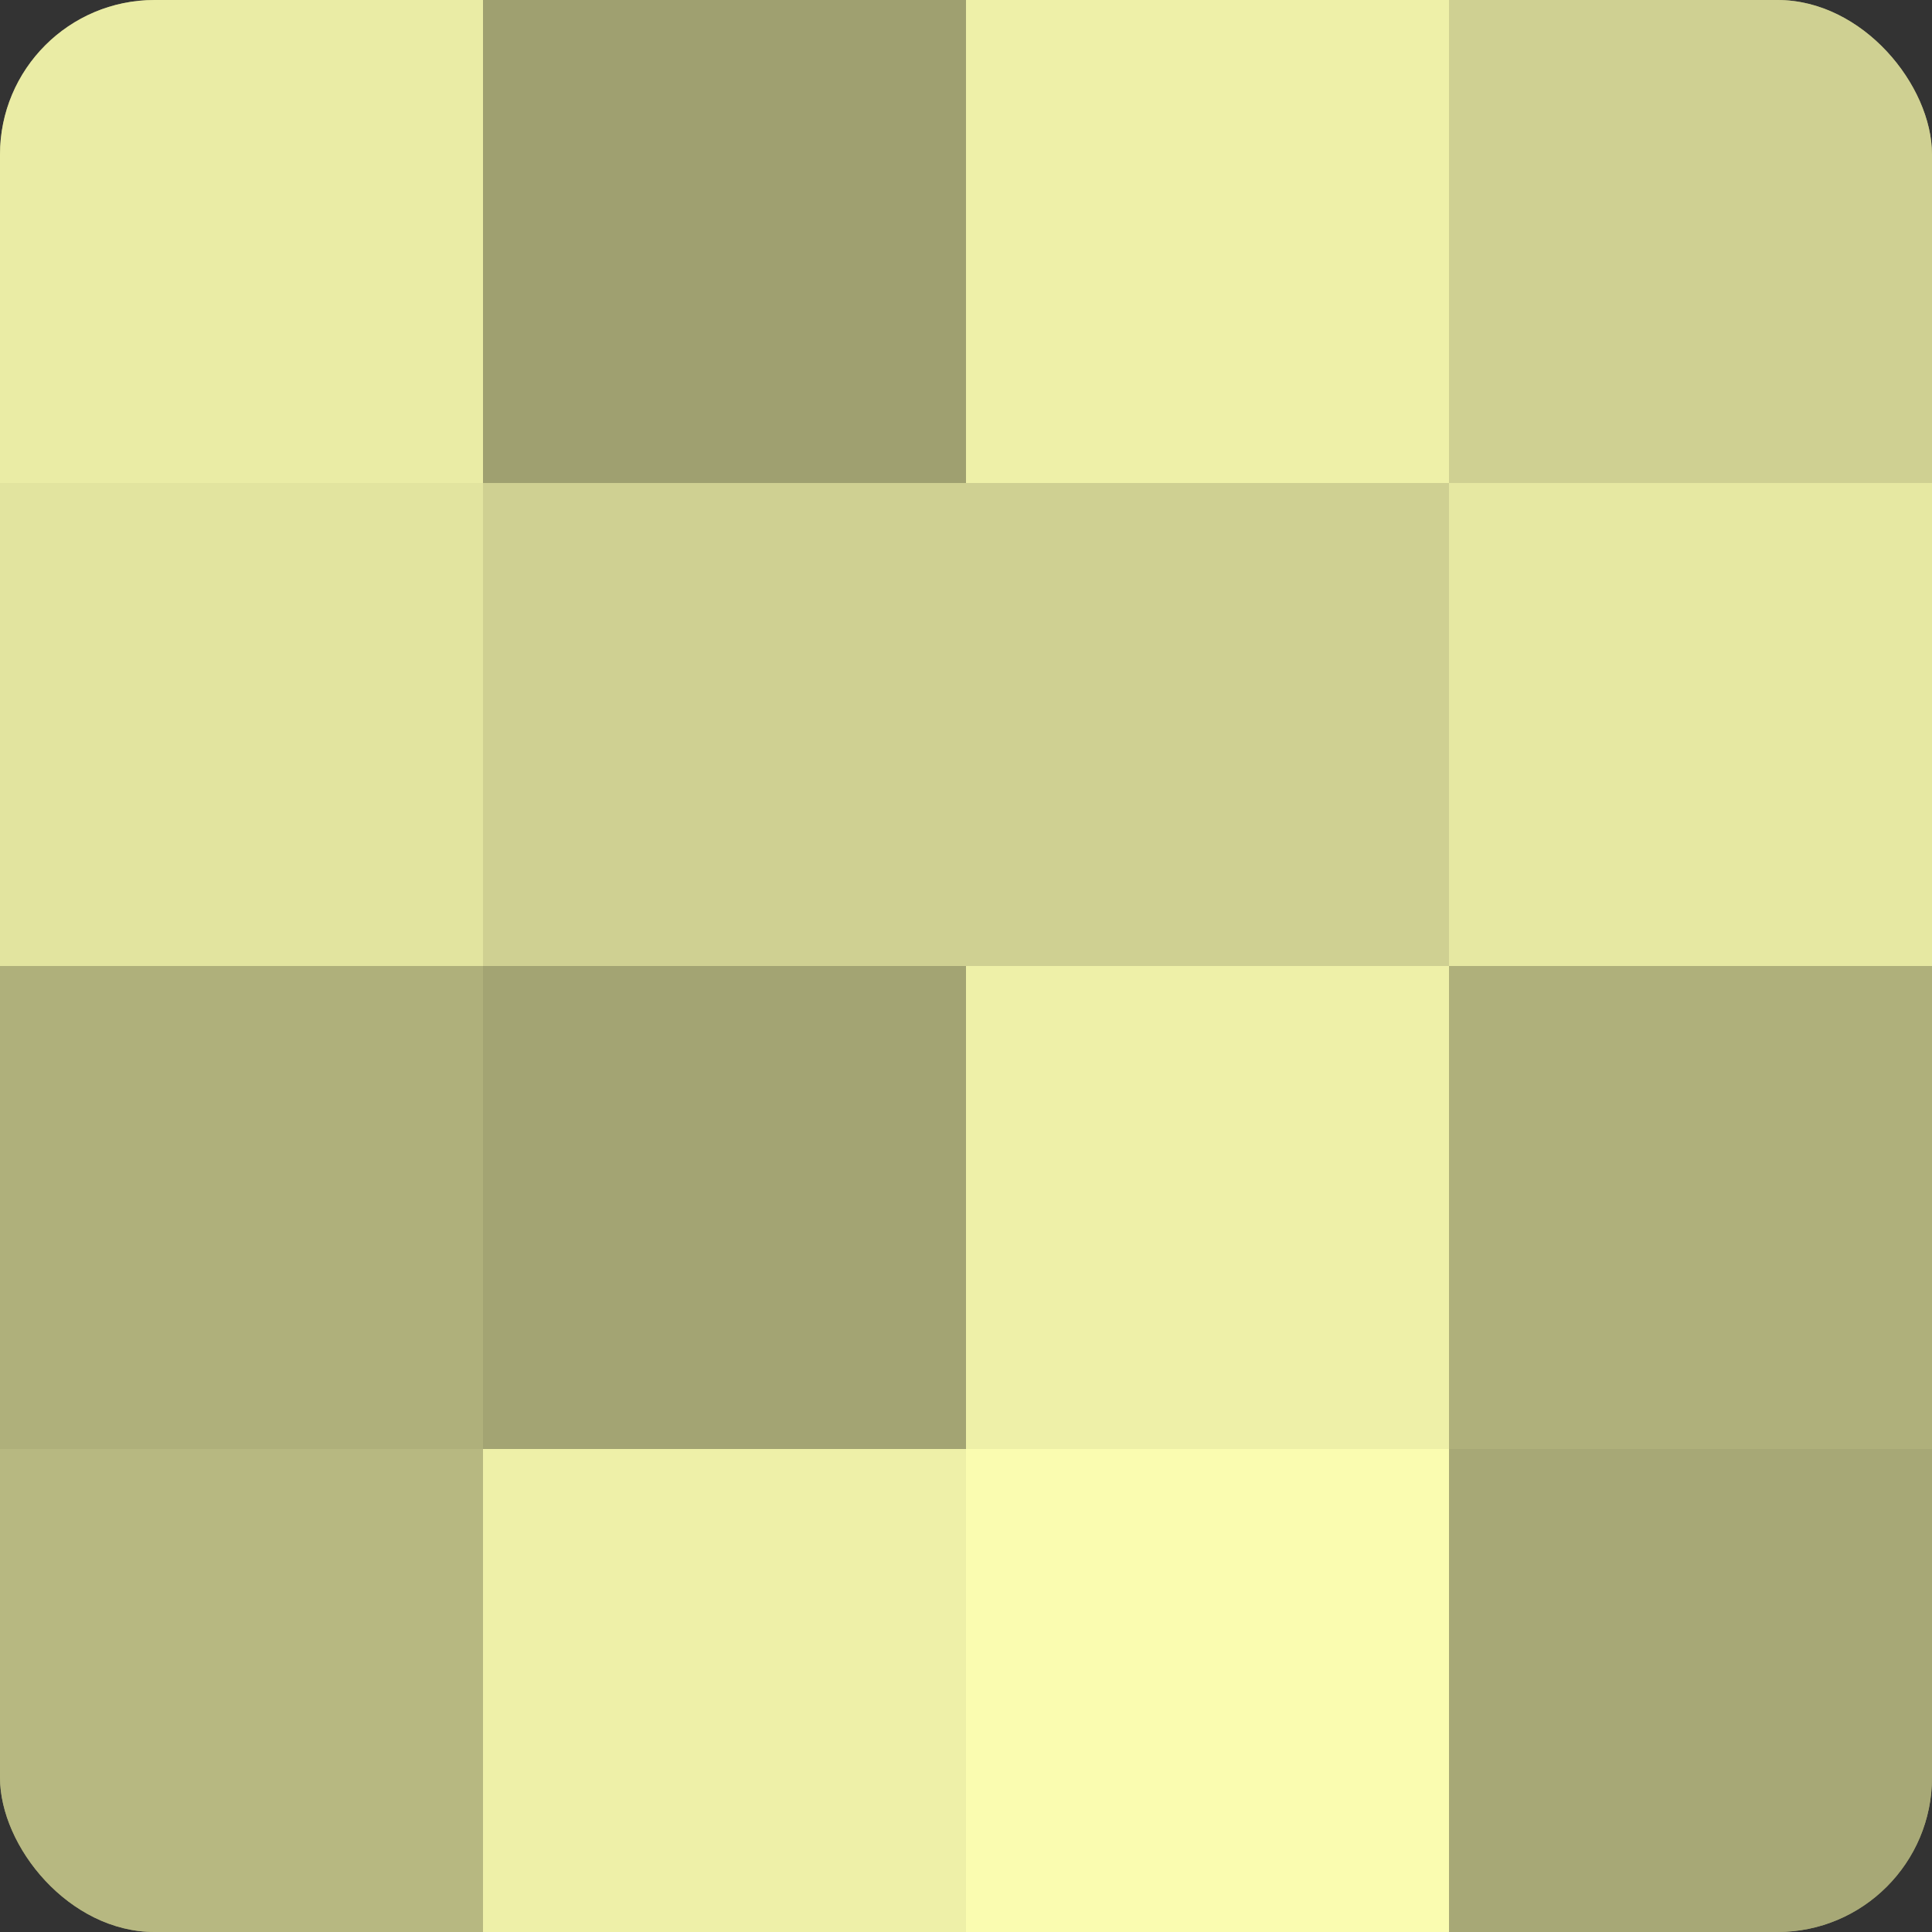
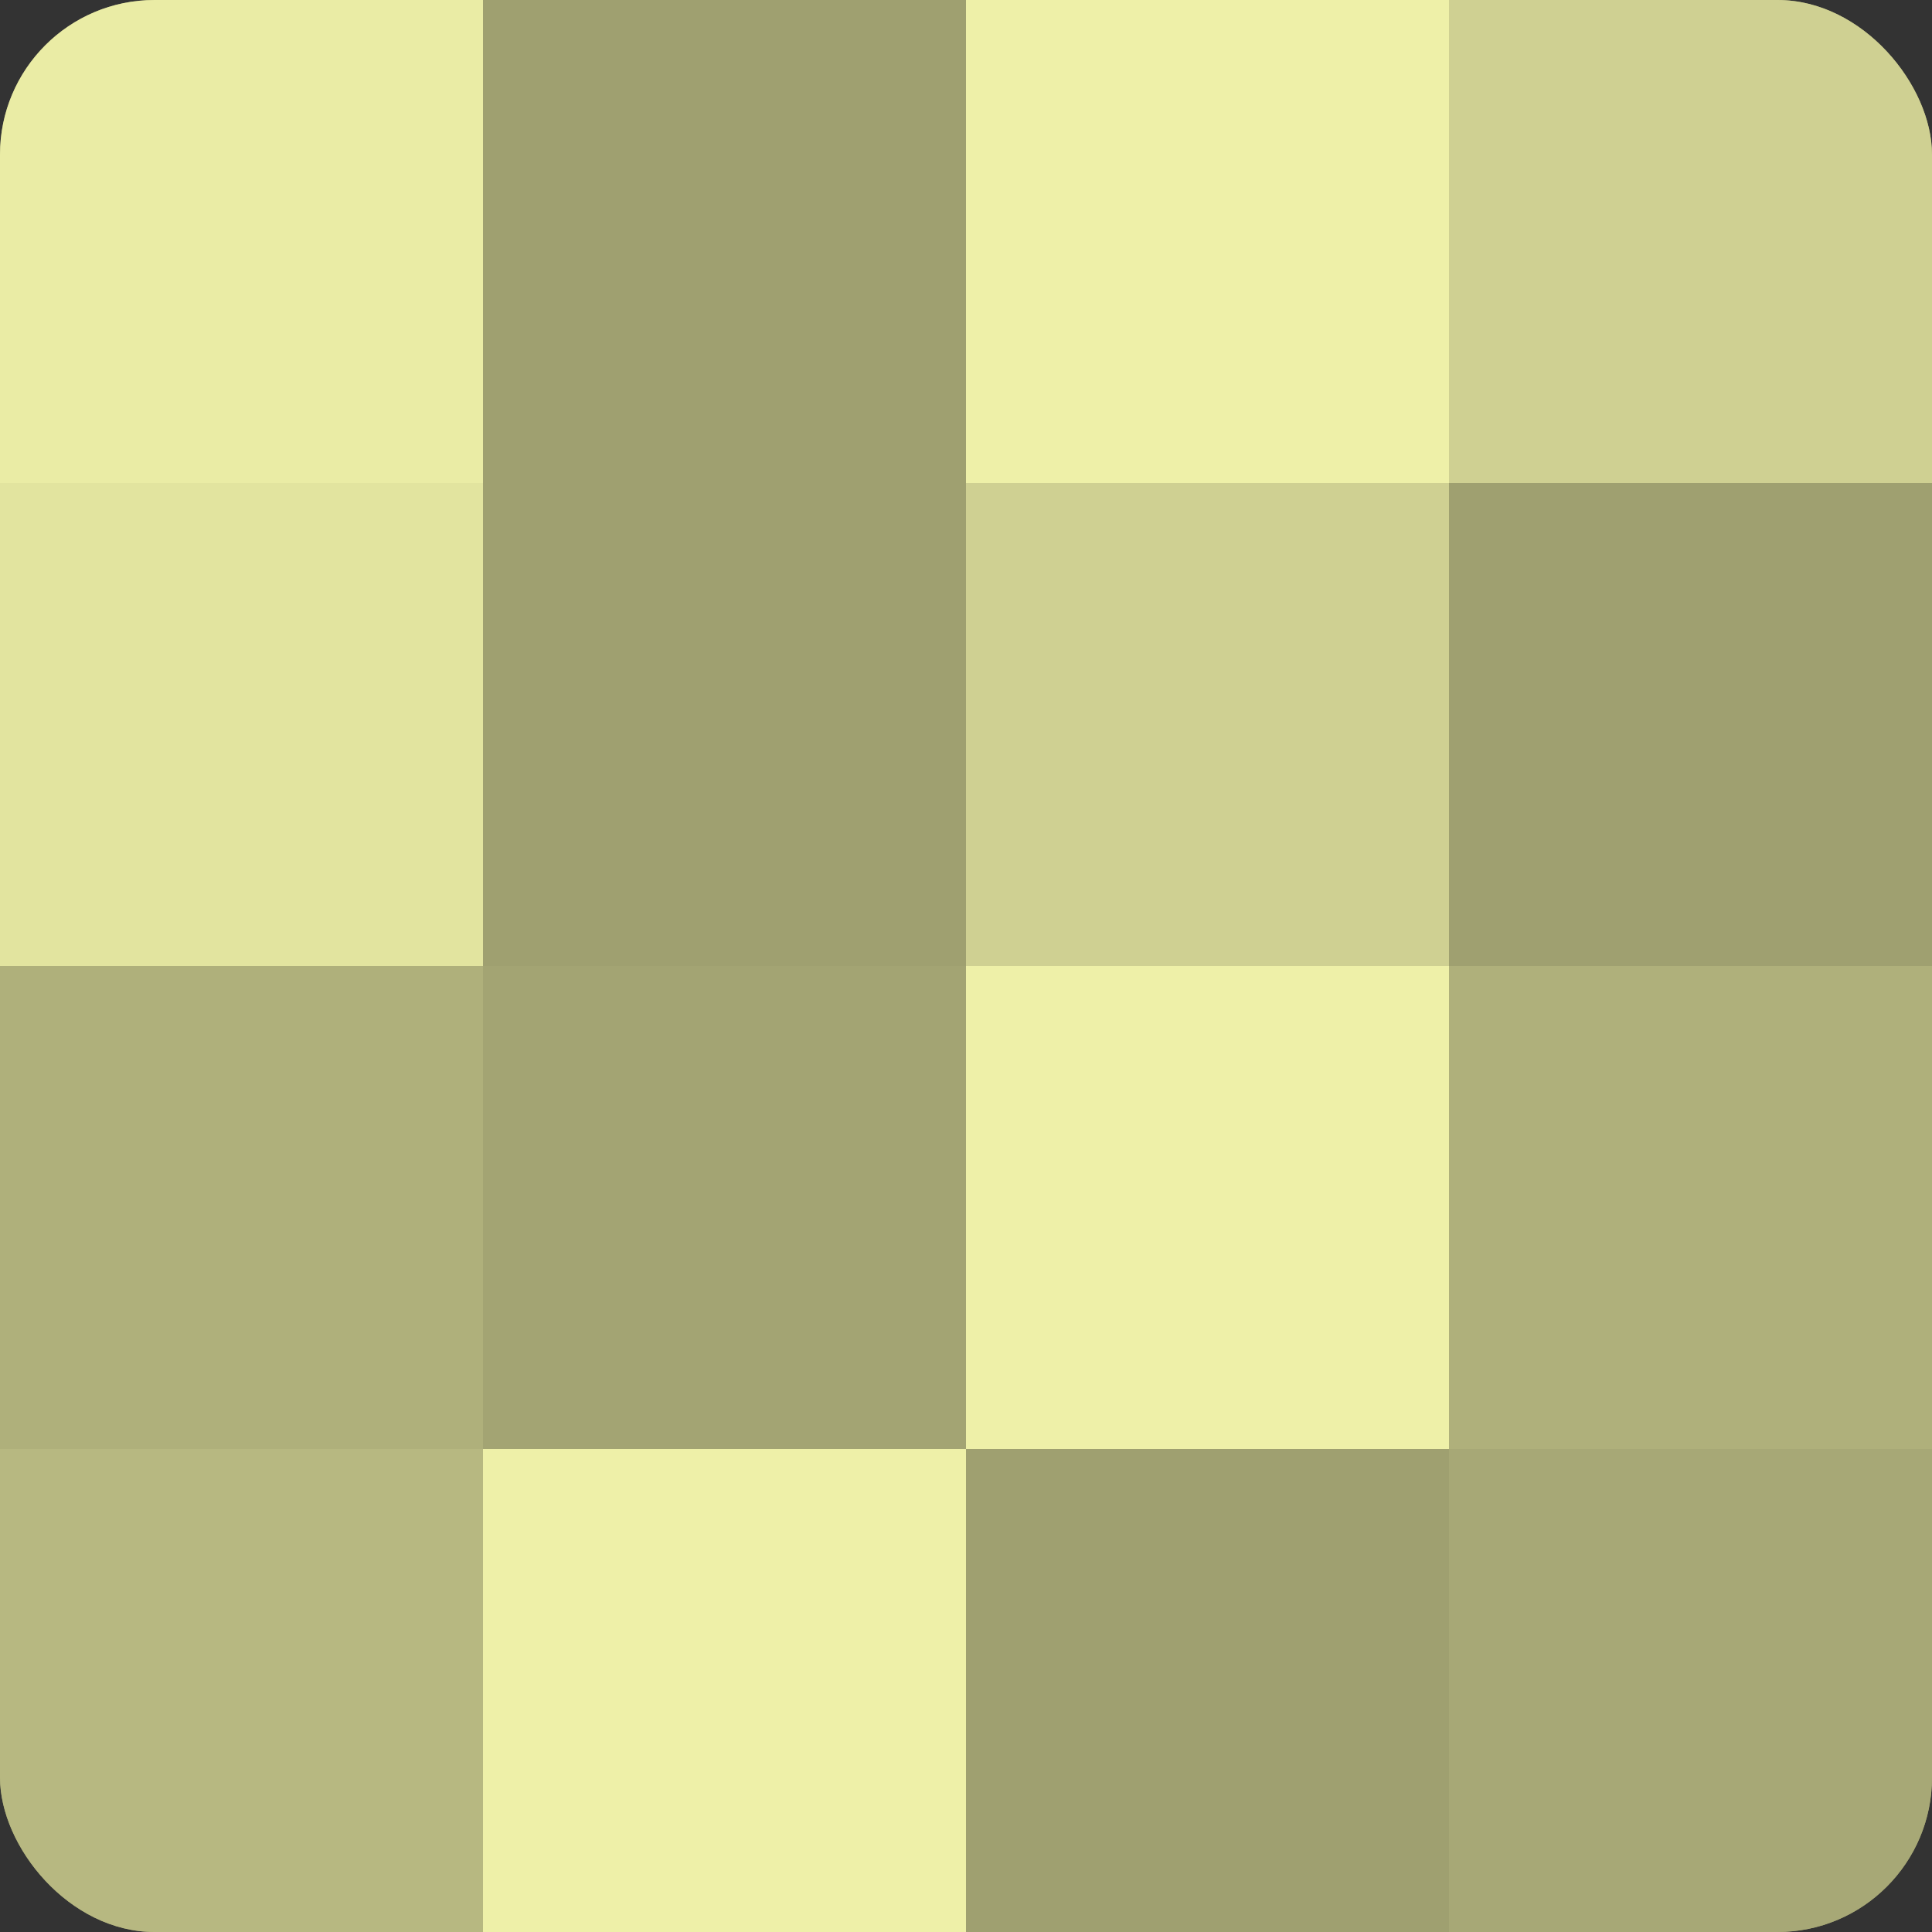
<svg xmlns="http://www.w3.org/2000/svg" width="60" height="60" viewBox="0 0 100 100" preserveAspectRatio="xMidYMid meet">
  <rect x="0" y="0" width="100" height="100" fill="#333333" stroke="none" />
  <defs>
    <clipPath id="c" width="100" height="100">
      <rect width="100" height="100" rx="8" ry="8" />
    </clipPath>
  </defs>
  <g clip-path="url(#c)">
    <rect width="100" height="100" fill="#9fa070" />
    <rect width="25" height="25" fill="#eaeca5" />
    <rect y="25" width="25" height="25" fill="#e2e49f" />
    <rect y="50" width="25" height="25" fill="#afb07b" />
    <rect y="75" width="25" height="25" fill="#b7b881" />
    <rect x="25" width="25" height="25" fill="#9fa070" />
-     <rect x="25" y="25" width="25" height="25" fill="#cfd092" />
    <rect x="25" y="50" width="25" height="25" fill="#a3a473" />
    <rect x="25" y="75" width="25" height="25" fill="#eef0a8" />
    <rect x="50" width="25" height="25" fill="#eef0a8" />
    <rect x="50" y="25" width="25" height="25" fill="#cfd092" />
    <rect x="50" y="50" width="25" height="25" fill="#eef0a8" />
-     <rect x="50" y="75" width="25" height="25" fill="#fafcb0" />
    <rect x="75" width="25" height="25" fill="#cfd092" />
-     <rect x="75" y="25" width="25" height="25" fill="#e6e8a2" />
    <rect x="75" y="50" width="25" height="25" fill="#afb07b" />
    <rect x="75" y="75" width="25" height="25" fill="#a7a876" />
  </g>
</svg>